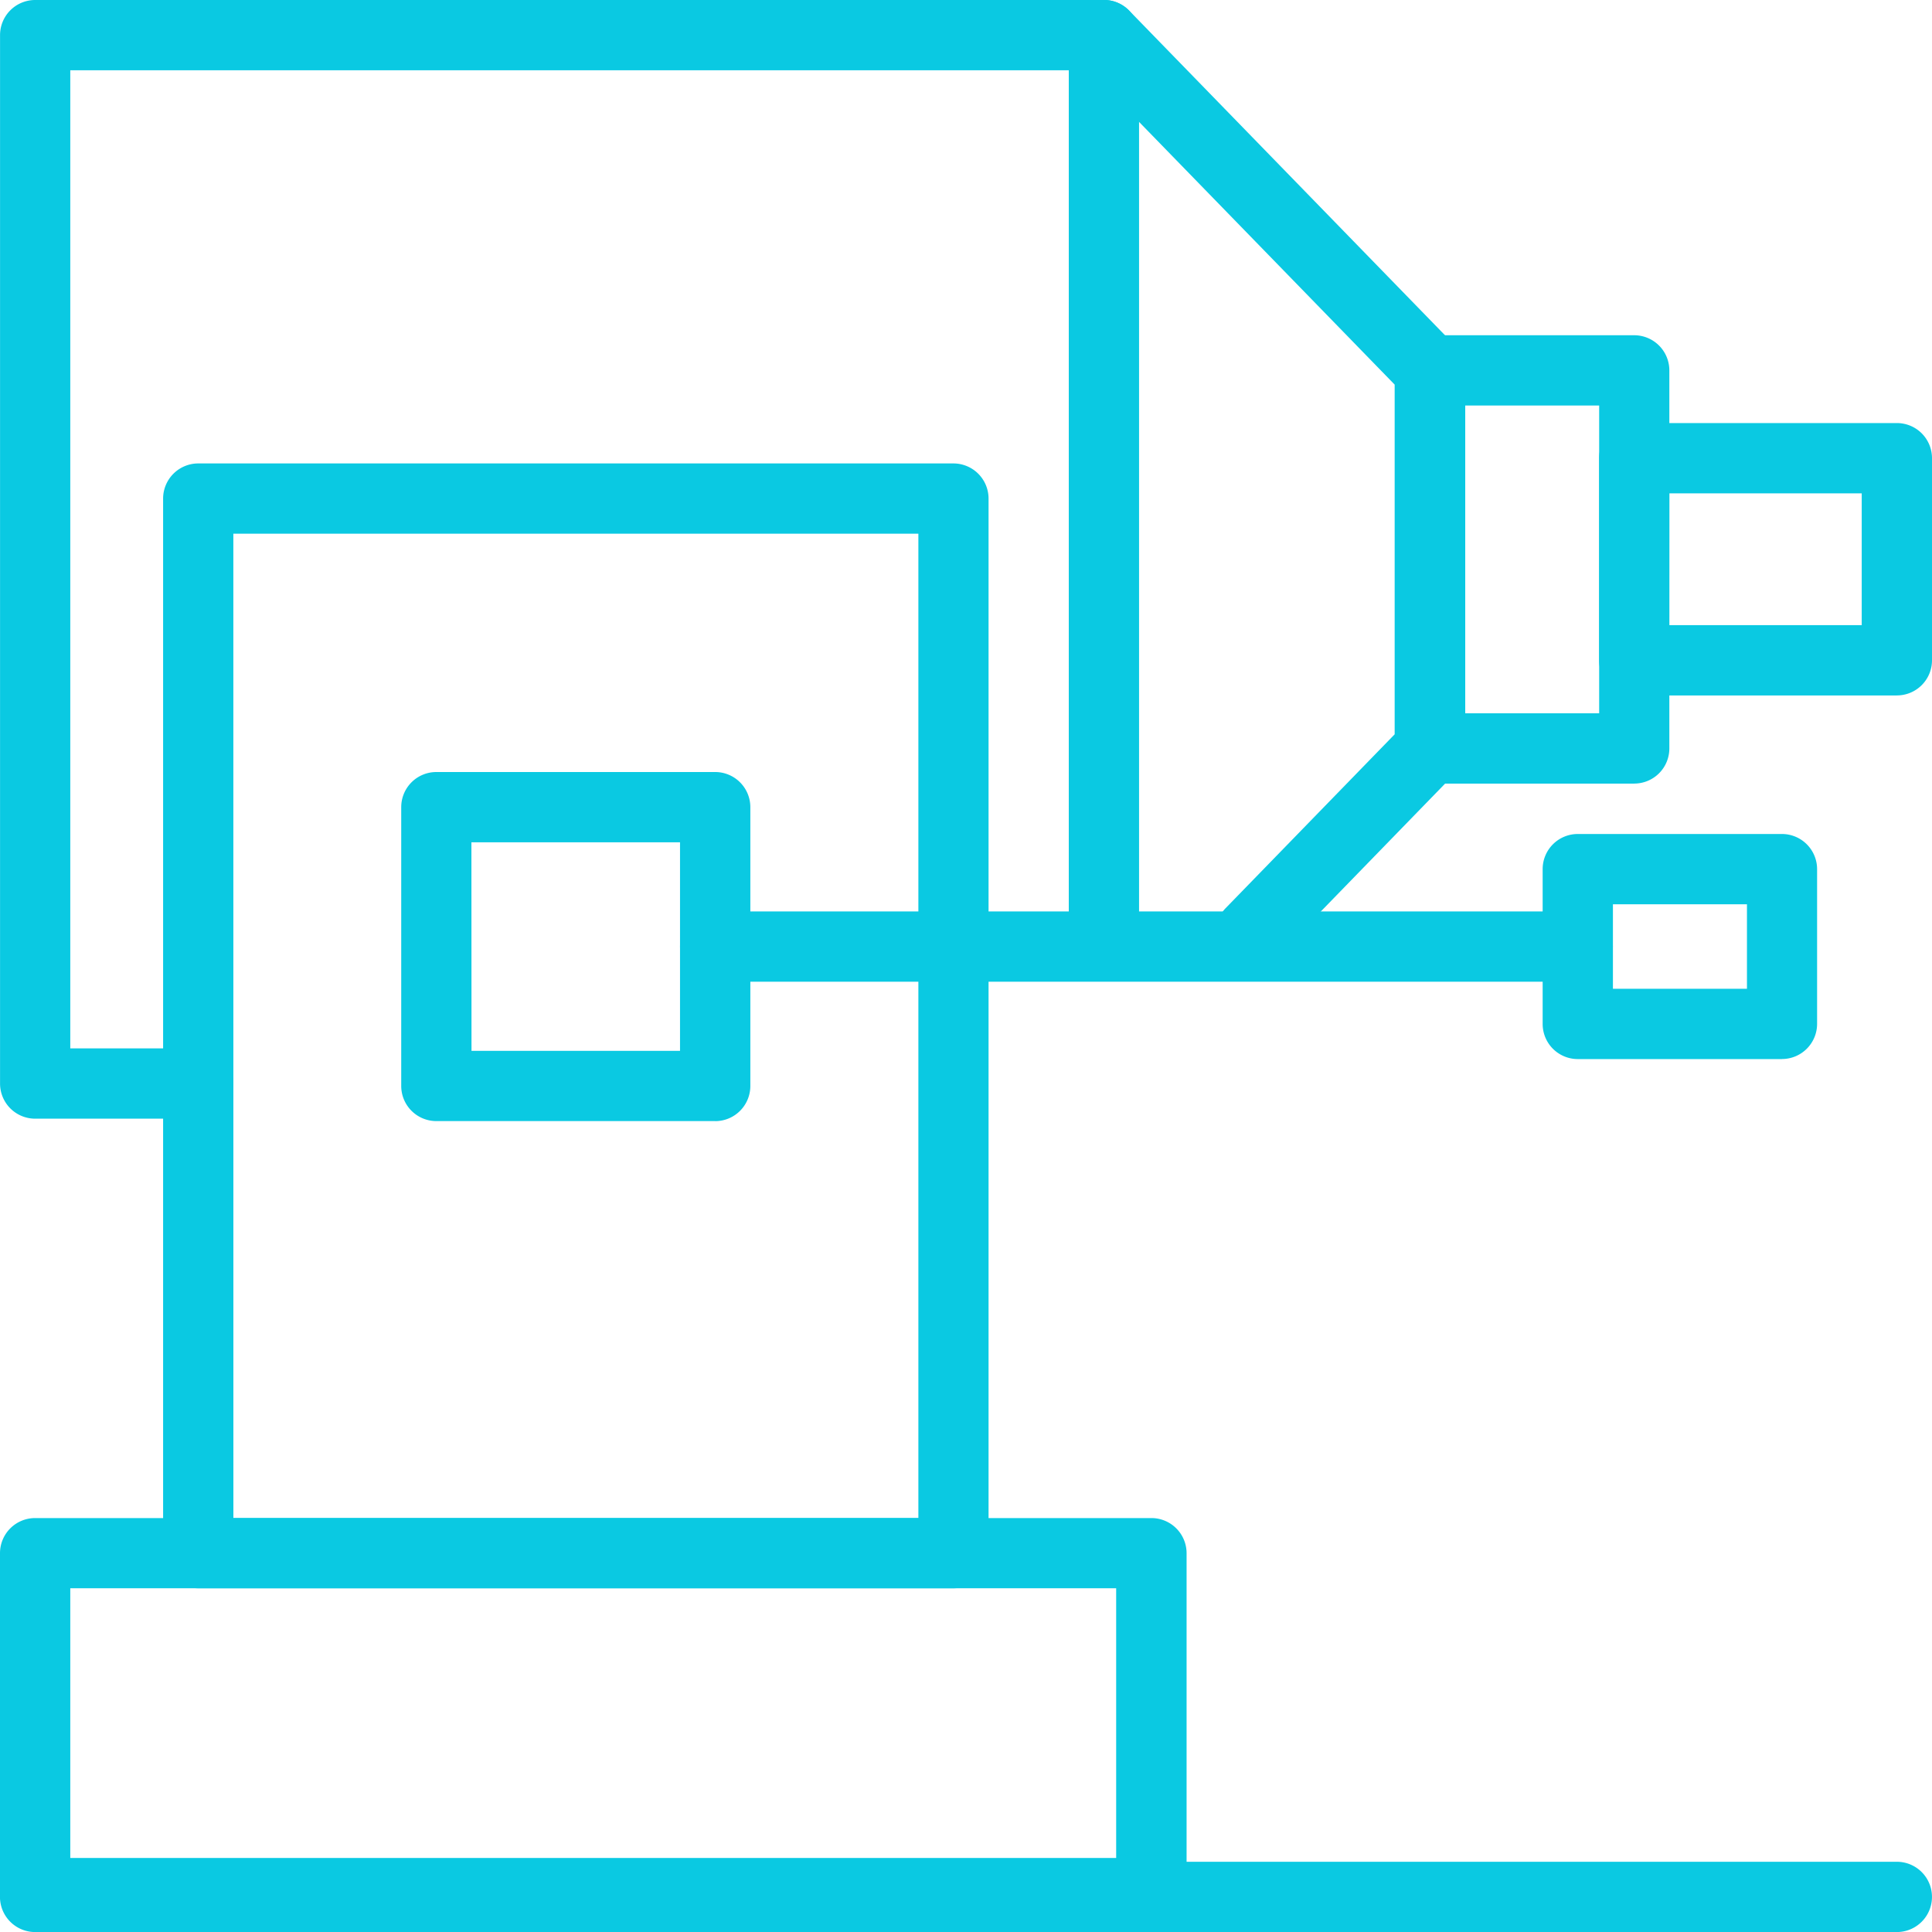
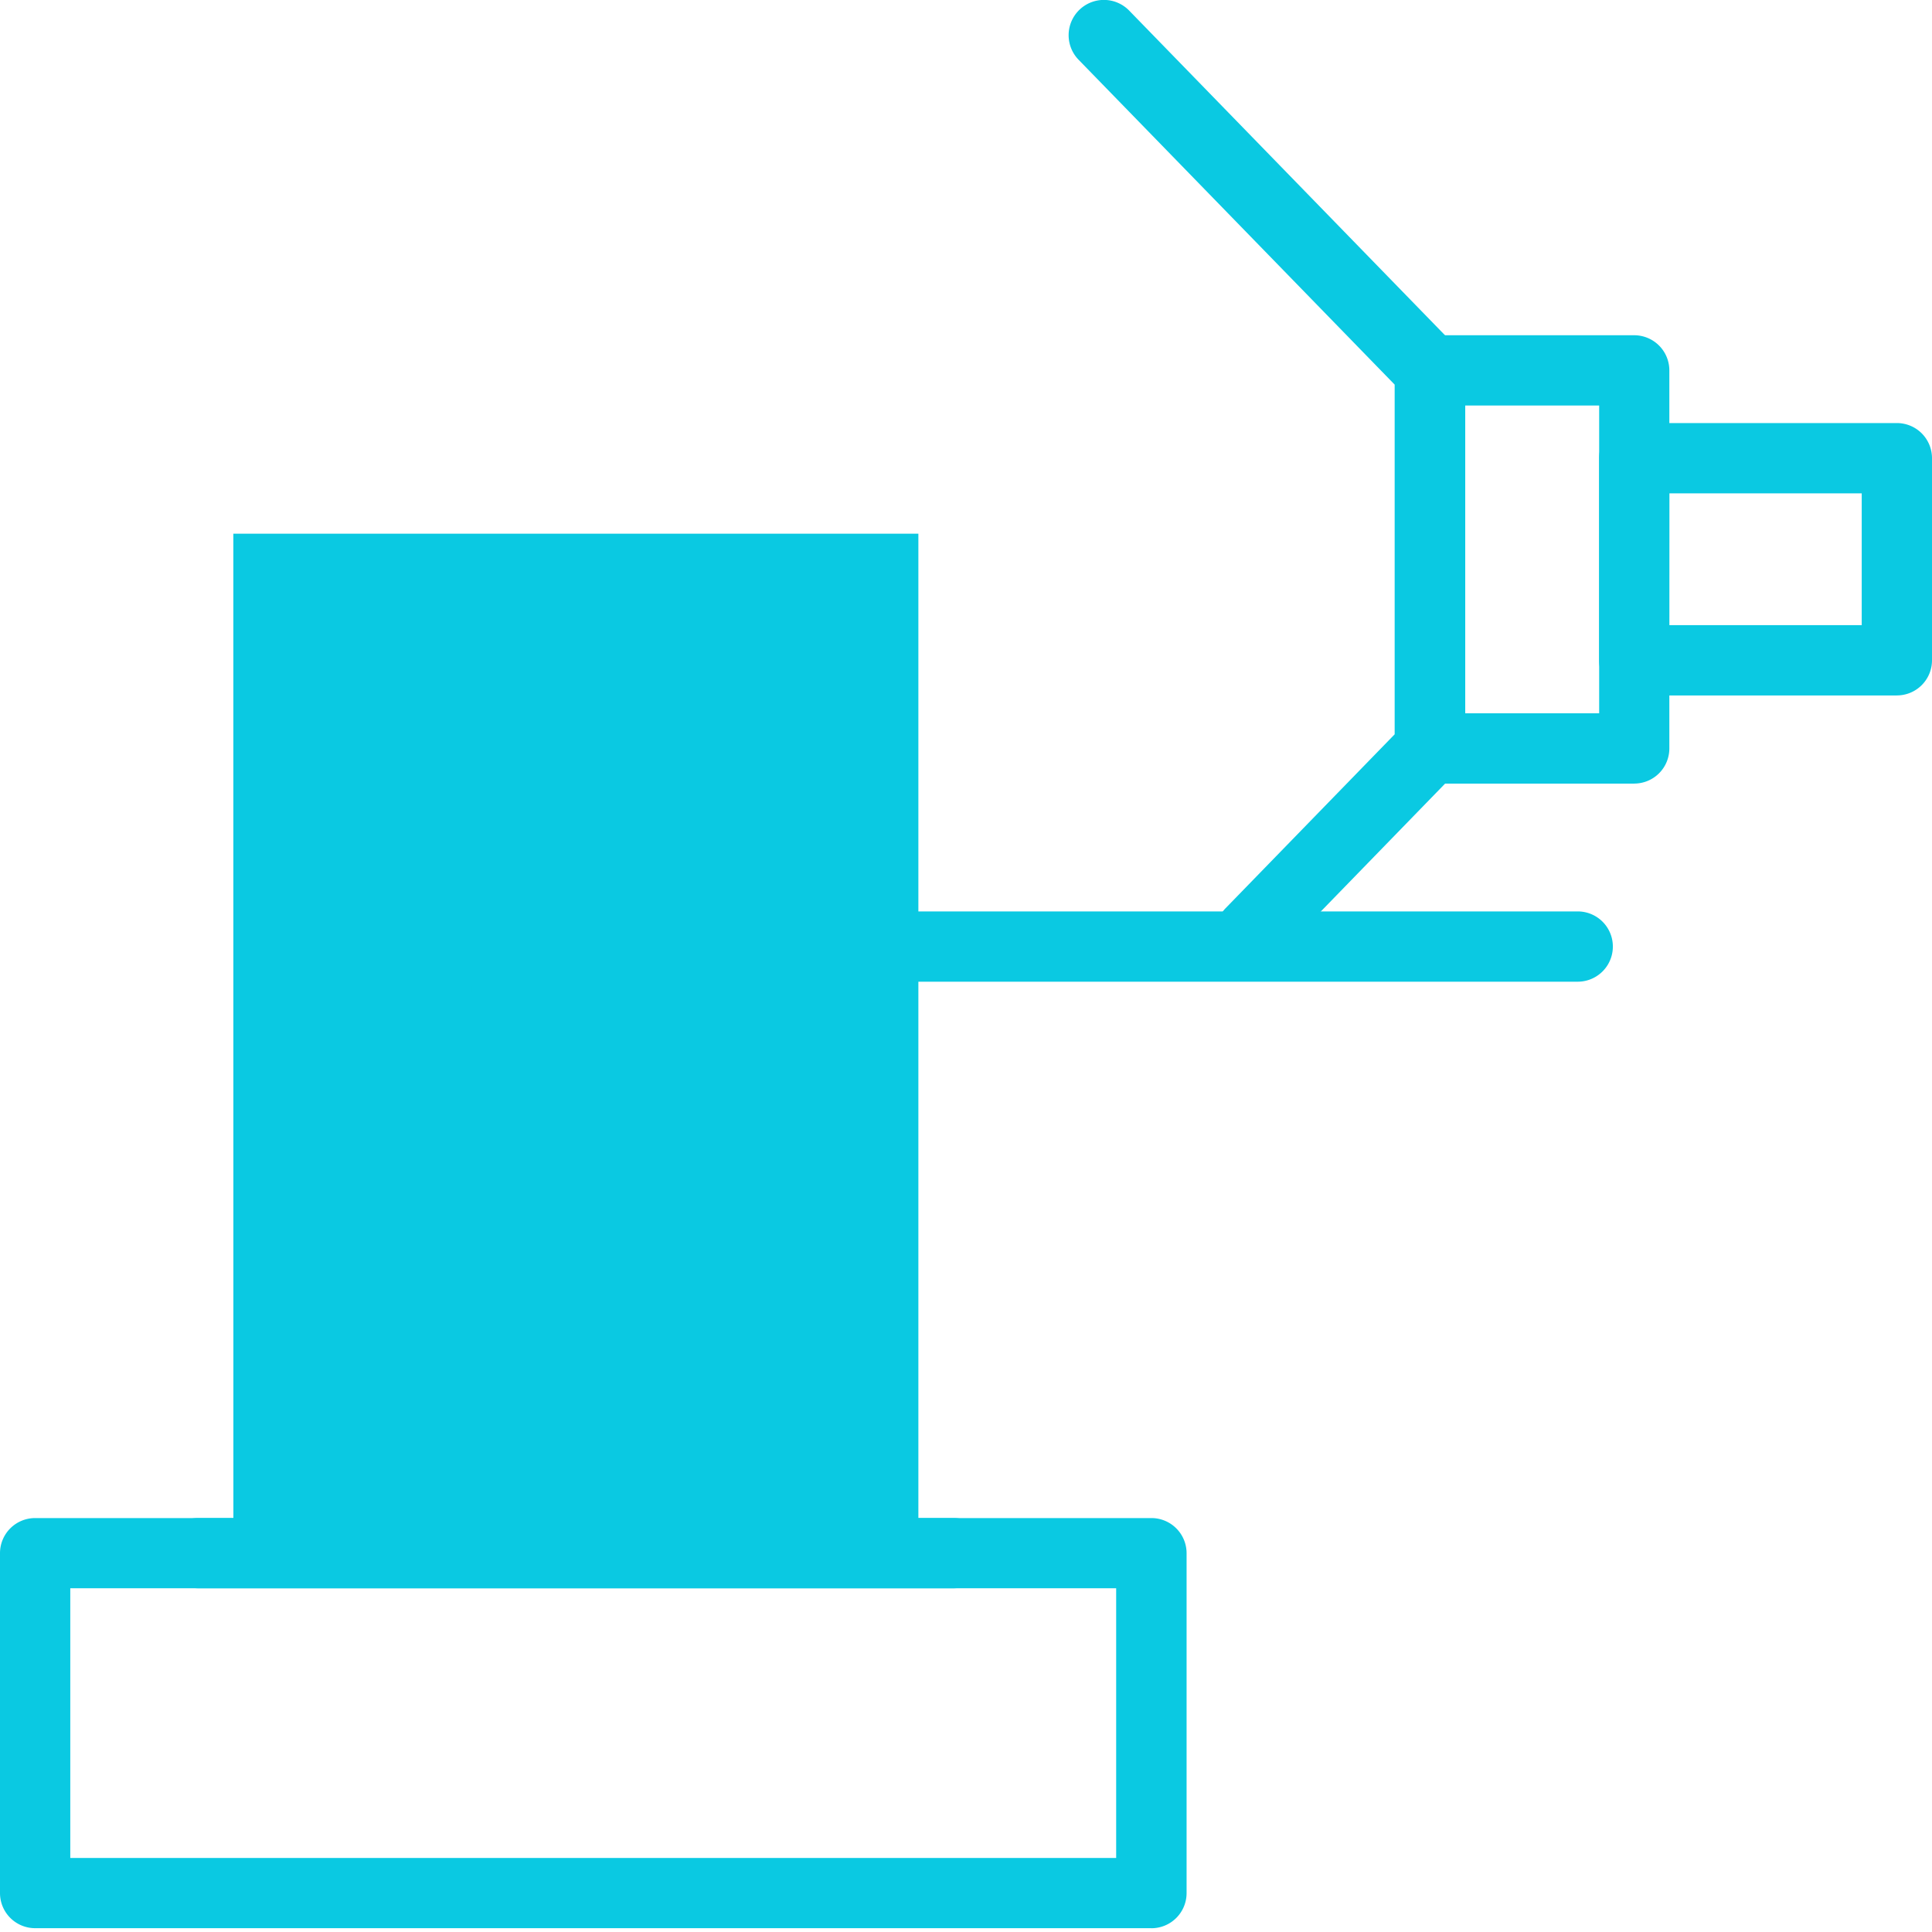
<svg xmlns="http://www.w3.org/2000/svg" width="40" height="40" viewBox="0 0 40 40">
  <g transform="translate(4640 -8633)">
-     <path d="M265.494,23.161h-3.375a.727.727,0,0,1-.727-.727V.727A.727.727,0,0,1,262.118,0h22.129a.727.727,0,0,1,.727.727V19.088a.727.727,0,1,1-1.455,0V1.455H262.846V21.706h2.648a.727.727,0,1,1,0,1.455" transform="translate(-4901.391 8633)" fill="#0ac9e2" />
    <path d="M289.5,20.037a.727.727,0,0,1-.521-1.234l3.5-3.6V7.963l-6.545-6.727A.729.729,0,0,1,286.984.221l6.75,6.939a.731.731,0,0,1,.206.507V15.5a.729.729,0,0,1-.206.507l-3.711,3.818a.726.726,0,0,1-.521.22" transform="translate(-4903.604 8633)" fill="#0ac9e2" />
    <path d="M298.113,16.917h-4.228a.727.727,0,0,1-.727-.727V8.361a.728.728,0,0,1,.727-.727h4.228a.728.728,0,0,1,.727.727v7.828a.727.727,0,0,1-.727.727m-3.5-1.455h2.774V9.089h-2.774Z" transform="translate(-4904.278 8632.307)" fill="#0ac9e2" />
-     <path d="M301.478,23.654H297.25a.727.727,0,0,1-.727-.727V19.721a.727.727,0,0,1,.727-.727h4.228a.728.728,0,0,1,.727.727v3.205a.728.728,0,0,1-.727.727m-3.5-1.455h2.775V20.449h-2.775Z" transform="translate(-4904.584 8631.273)" fill="#0ac9e2" />
    <path d="M303.974,15.275h-5.438a.727.727,0,0,1-.727-.727V10.362a.727.727,0,0,1,.727-.727h5.438a.727.727,0,0,1,.727.727v4.185a.727.727,0,0,1-.727.727m-4.712-1.455h3.984V11.09h-3.983Z" transform="translate(-4904.701 8632.124)" fill="#0ac9e2" />
-     <path d="M281.467,33.842H265.832a.727.727,0,0,1-.727-.727V11.281a.728.728,0,0,1,.727-.727h15.636a.728.728,0,0,1,.727.727V33.115a.727.727,0,0,1-.727.727M266.56,32.388h14.182V12.009H266.559Z" transform="translate(-4901.728 8632.041)" fill="#0ac9e2" />
+     <path d="M281.467,33.842H265.832a.727.727,0,0,1-.727-.727a.728.728,0,0,1,.727-.727h15.636a.728.728,0,0,1,.727.727V33.115a.727.727,0,0,1-.727.727M266.56,32.388h14.182V12.009H266.559Z" transform="translate(-4901.728 8632.041)" fill="#0ac9e2" />
    <path d="M277.029,24.809h-5.774a.727.727,0,0,1-.727-.727V18.309a.727.727,0,0,1,.727-.727h5.774a.728.728,0,0,1,.727.727v5.774a.728.728,0,0,1-.727.727m-5.046-1.455H276.3V19.037h-4.319Z" transform="translate(-4902.221 8631.402)" fill="#0ac9e2" />
    <path d="M285.231,43.064H262.118a.727.727,0,0,1-.727-.727V35.3a.727.727,0,0,1,.727-.727h23.113a.728.728,0,0,1,.727.727v7.038a.728.728,0,0,1-.727.727m-22.385-1.455H284.5V36.026H262.846Z" transform="translate(-4901.391 8629.857)" fill="#0ac9e2" />
    <path d="M295.463,22.212H277.605a.727.727,0,1,1,0-1.455h17.858a.727.727,0,1,1,0,1.455" transform="translate(-4902.798 8631.113)" fill="#0ac9e2" />
-     <path d="M300.664,43.855H262.118a.727.727,0,1,1,0-1.455h38.545a.727.727,0,0,1,0,1.455" transform="translate(-4901.391 8629.146)" fill="#0ac9e2" />
  </g>
</svg>